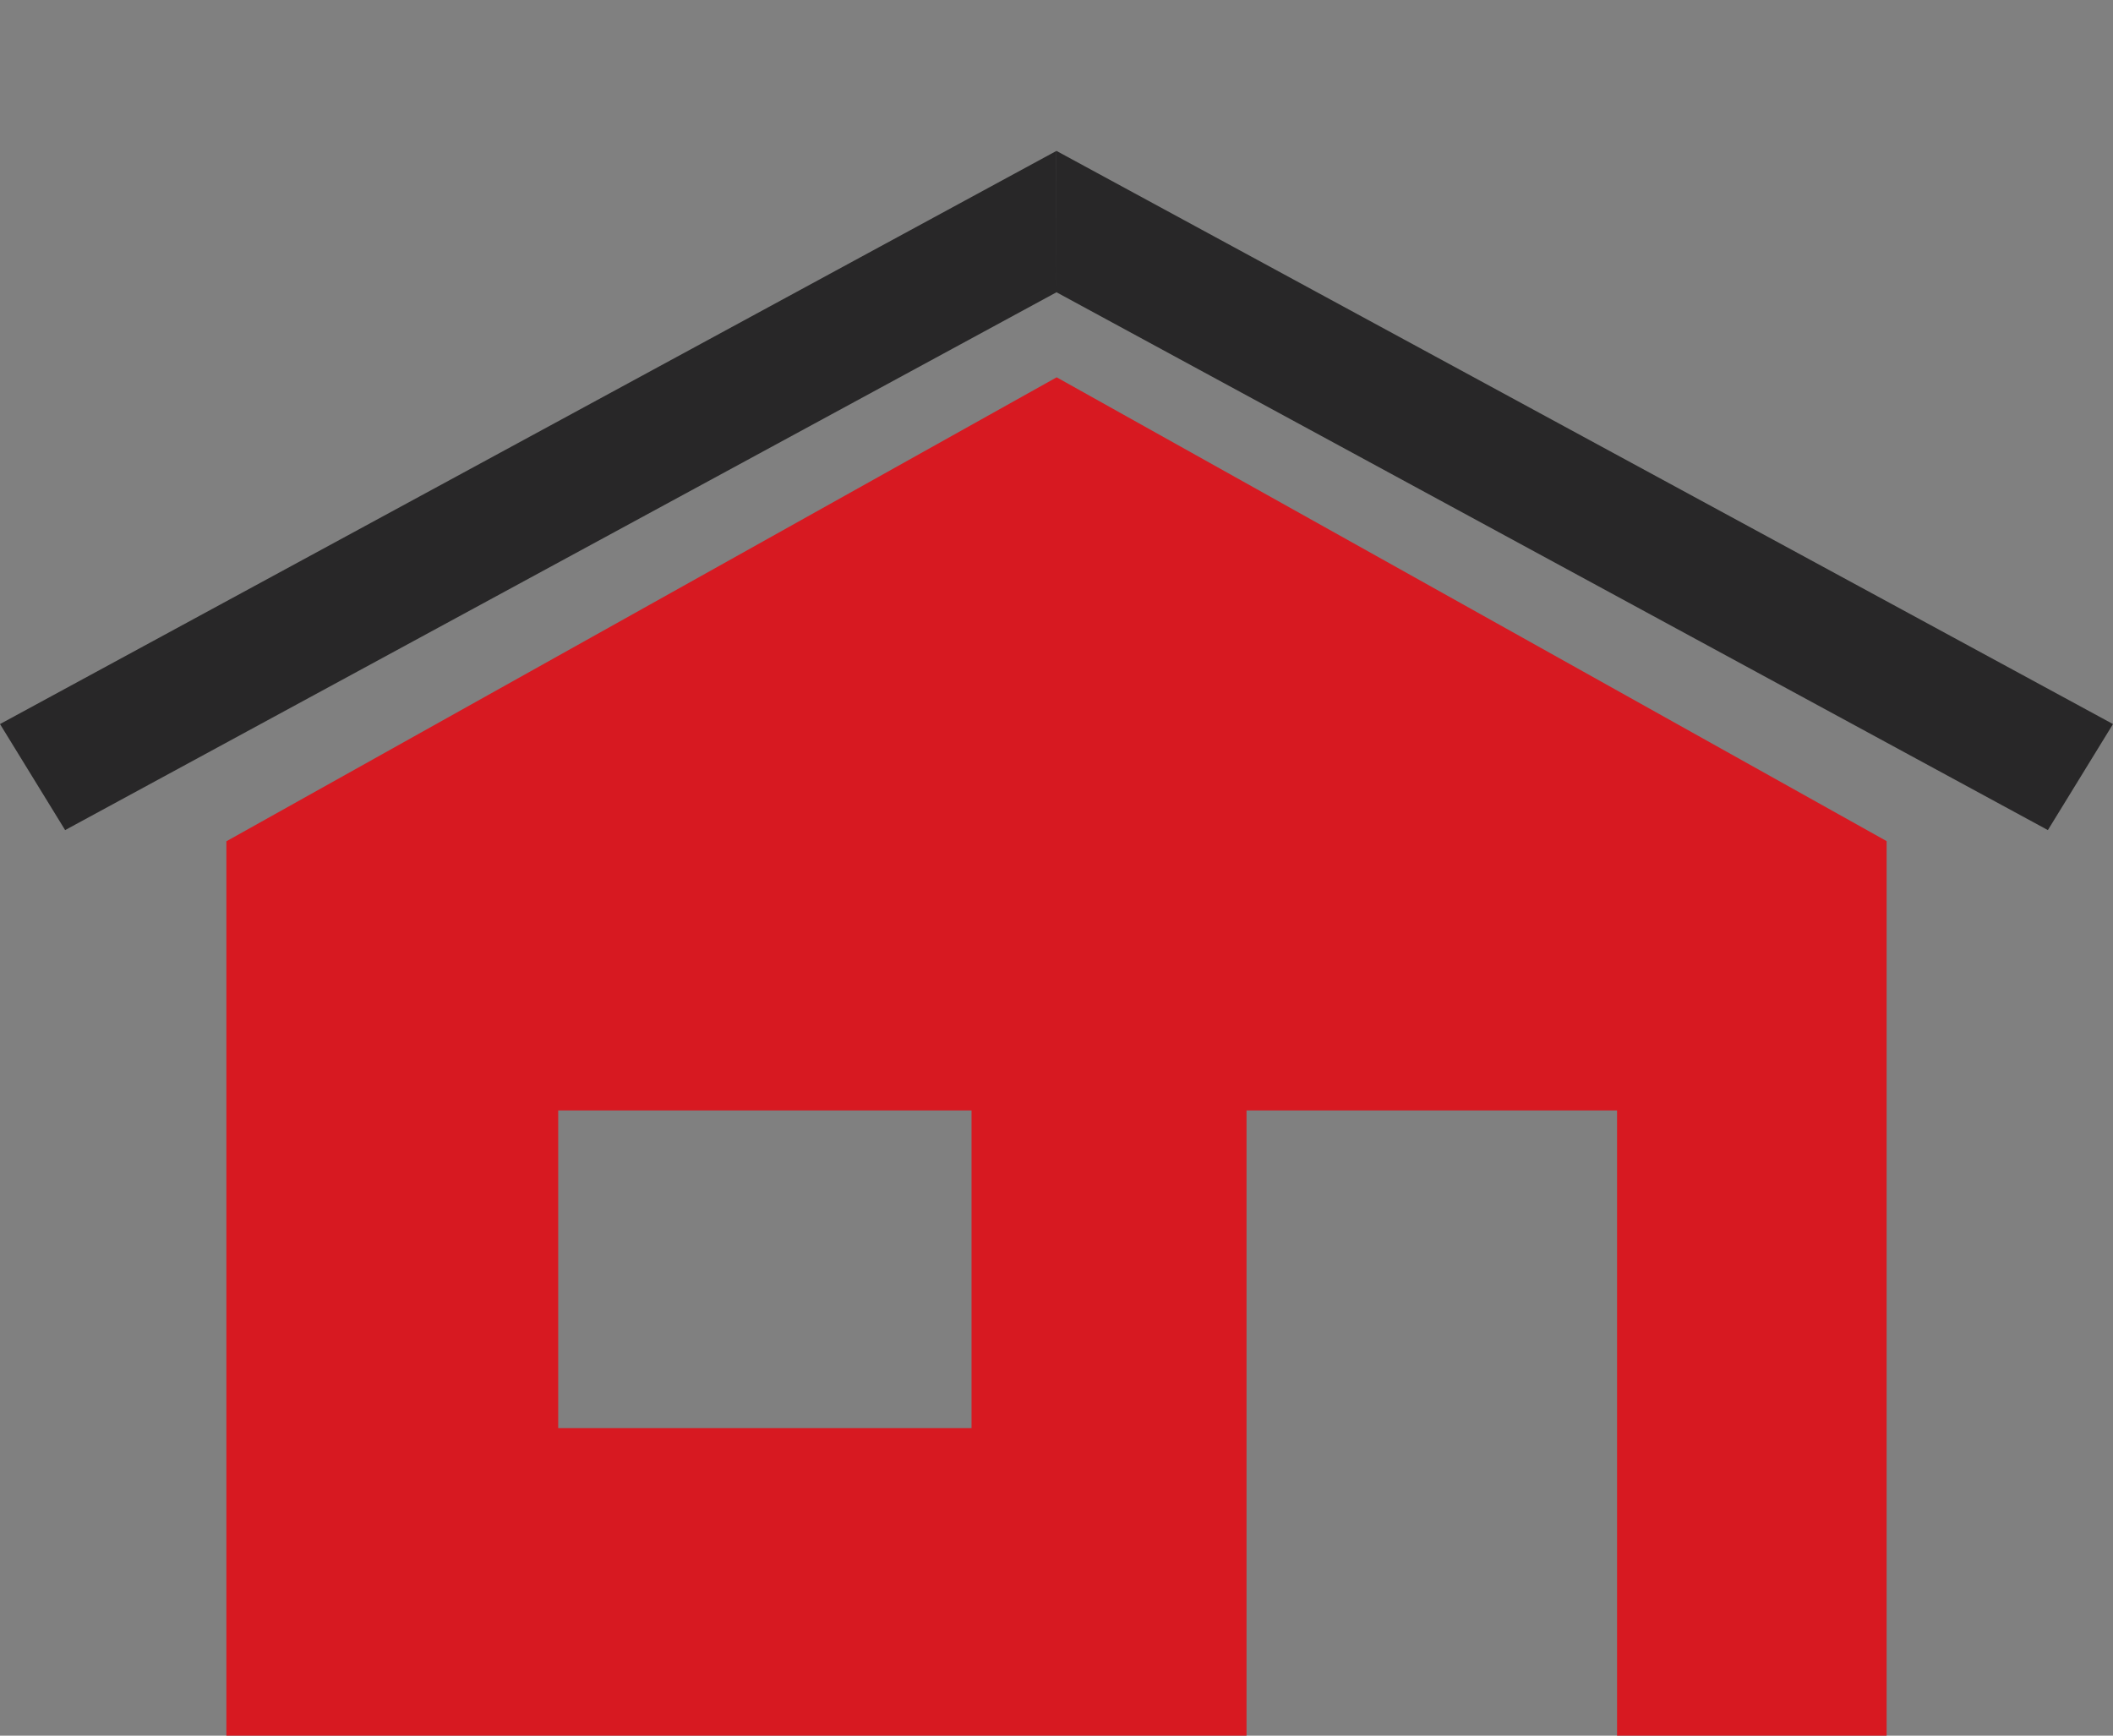
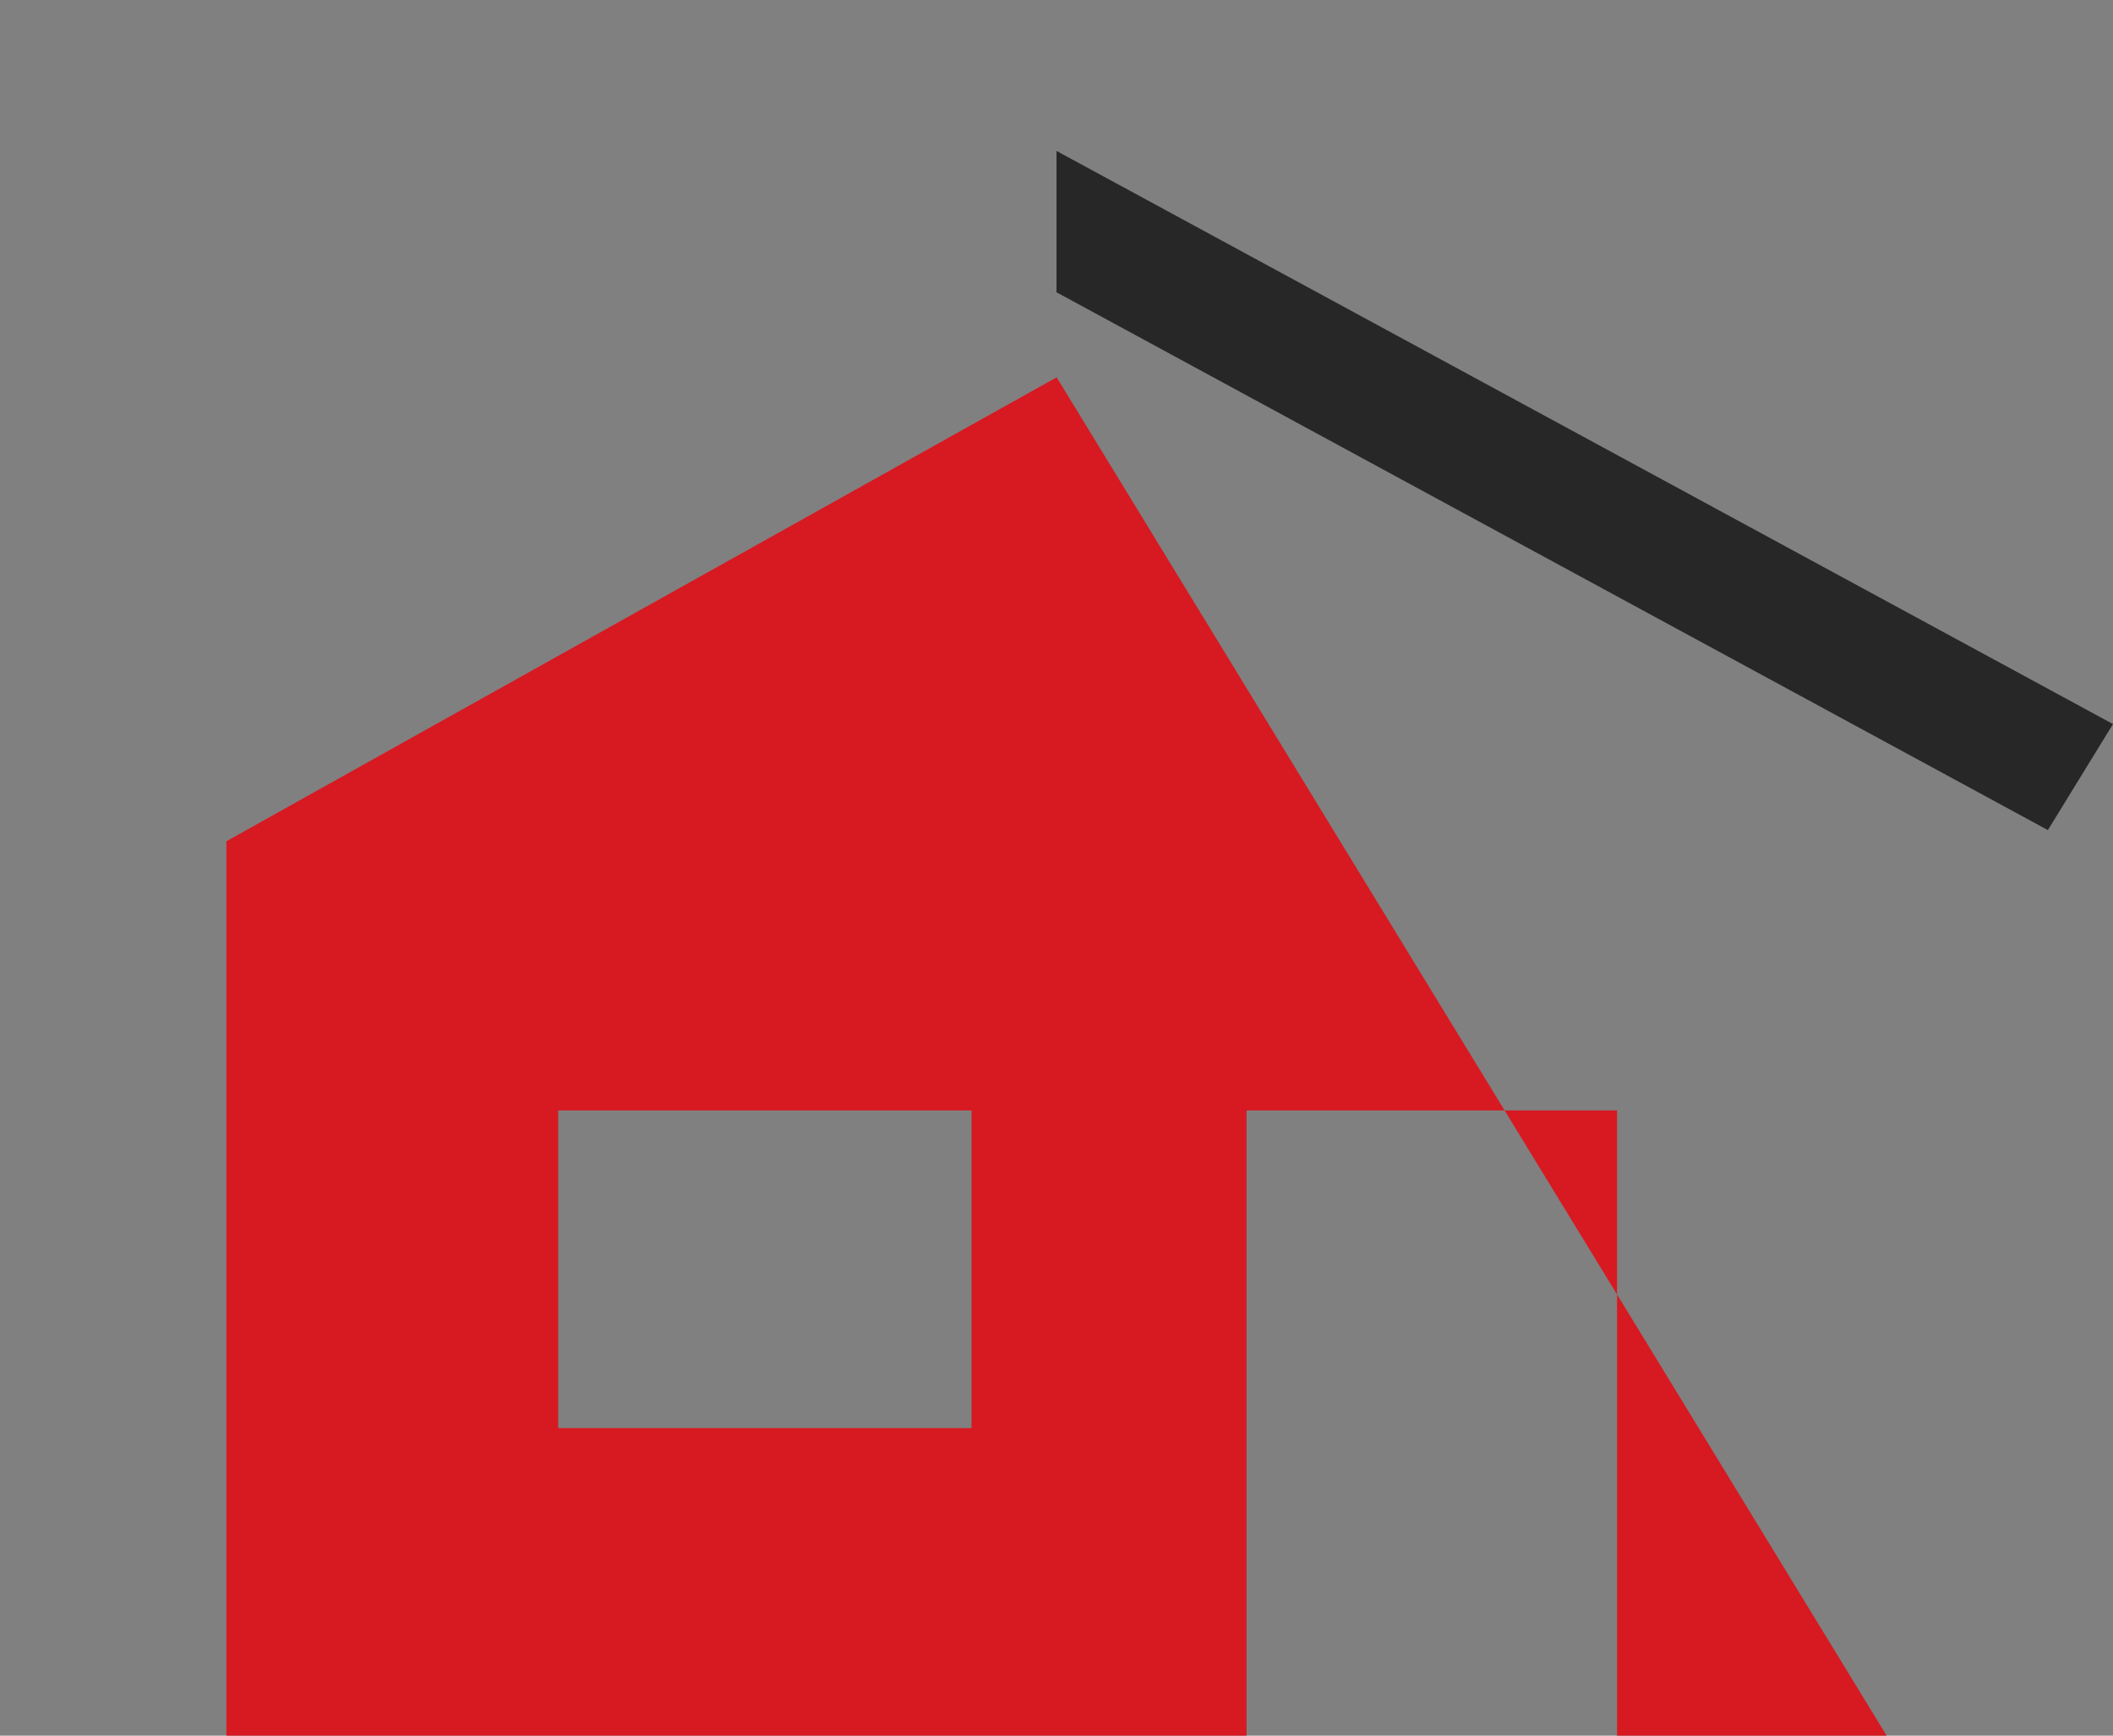
<svg xmlns="http://www.w3.org/2000/svg" width="28px" height="23px" viewBox="0 0 28 23" version="1.1">
  <rect x="0" y="0" width="28" height="23" fill="#808080" stroke="none" />
  <title>Group 6</title>
  <g id="Mock-Designs" stroke="none" stroke-width="1" fill="none" fill-rule="evenodd">
    <g id="menu-community-open-" transform="translate(-941, -323)">
      <g id="Group-6" transform="translate(941, 323.95)">
-         <path d="M3.004,10.196 L3,10.196 L3,22.05 L16.518,22.05 L16.518,13.765 L21.428,13.765 L21.428,22.05 L25,22.05 L25,10.196 L14.002,4.05 L3.004,10.196 Z M7.397,17.975 L12.874,17.975 L12.874,13.765 L7.397,13.765 L7.397,17.975 Z" id="Fill-1" fill="#D71921" />
-         <polygon id="Fill-2" fill="#282728" points="0 8.645 0.863 10.05 14 2.923 13.999 1.05" />
-         <polygon id="Fill-3" fill="#FFFFFF" points="14 0.05 14 0.05 14 0.05" />
-         <polygon id="Fill-4" fill="#FFFFFF" points="14 0.05 14 0.05 14 0.05" />
+         <path d="M3.004,10.196 L3,10.196 L3,22.05 L16.518,22.05 L16.518,13.765 L21.428,13.765 L21.428,22.05 L25,22.05 L14.002,4.05 L3.004,10.196 Z M7.397,17.975 L12.874,17.975 L12.874,13.765 L7.397,13.765 L7.397,17.975 Z" id="Fill-1" fill="#D71921" />
        <polygon id="Fill-5" fill="#282728" points="14 2.923 27.137 10.05 28 8.645 14 1.05" />
      </g>
    </g>
  </g>
</svg>